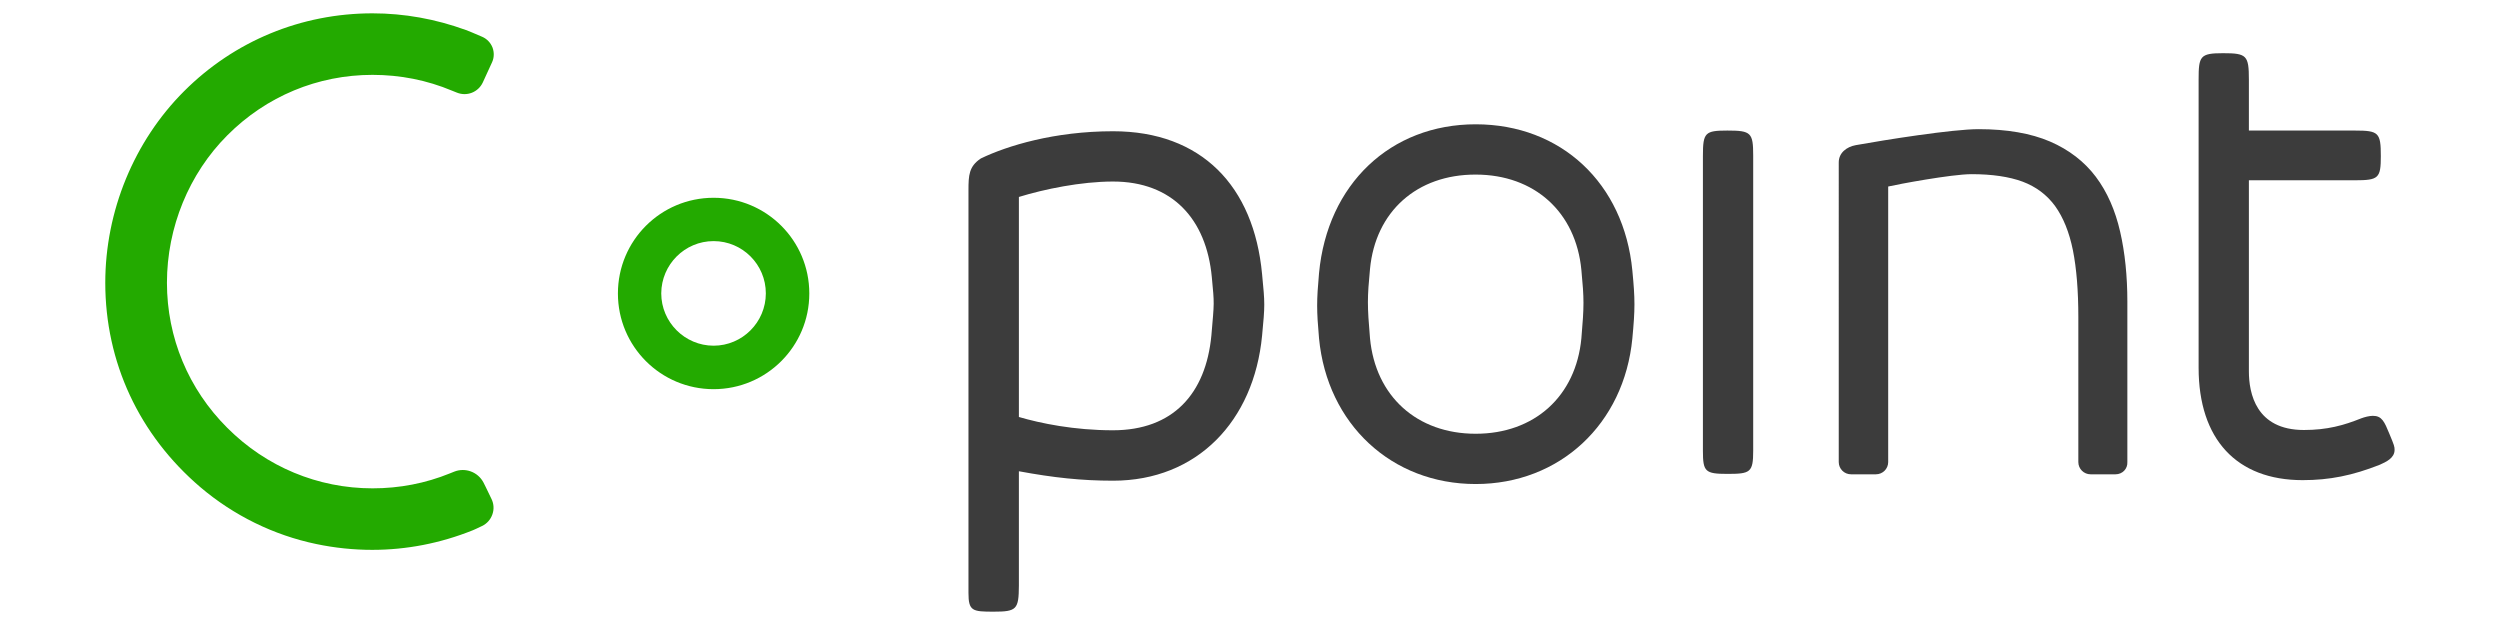
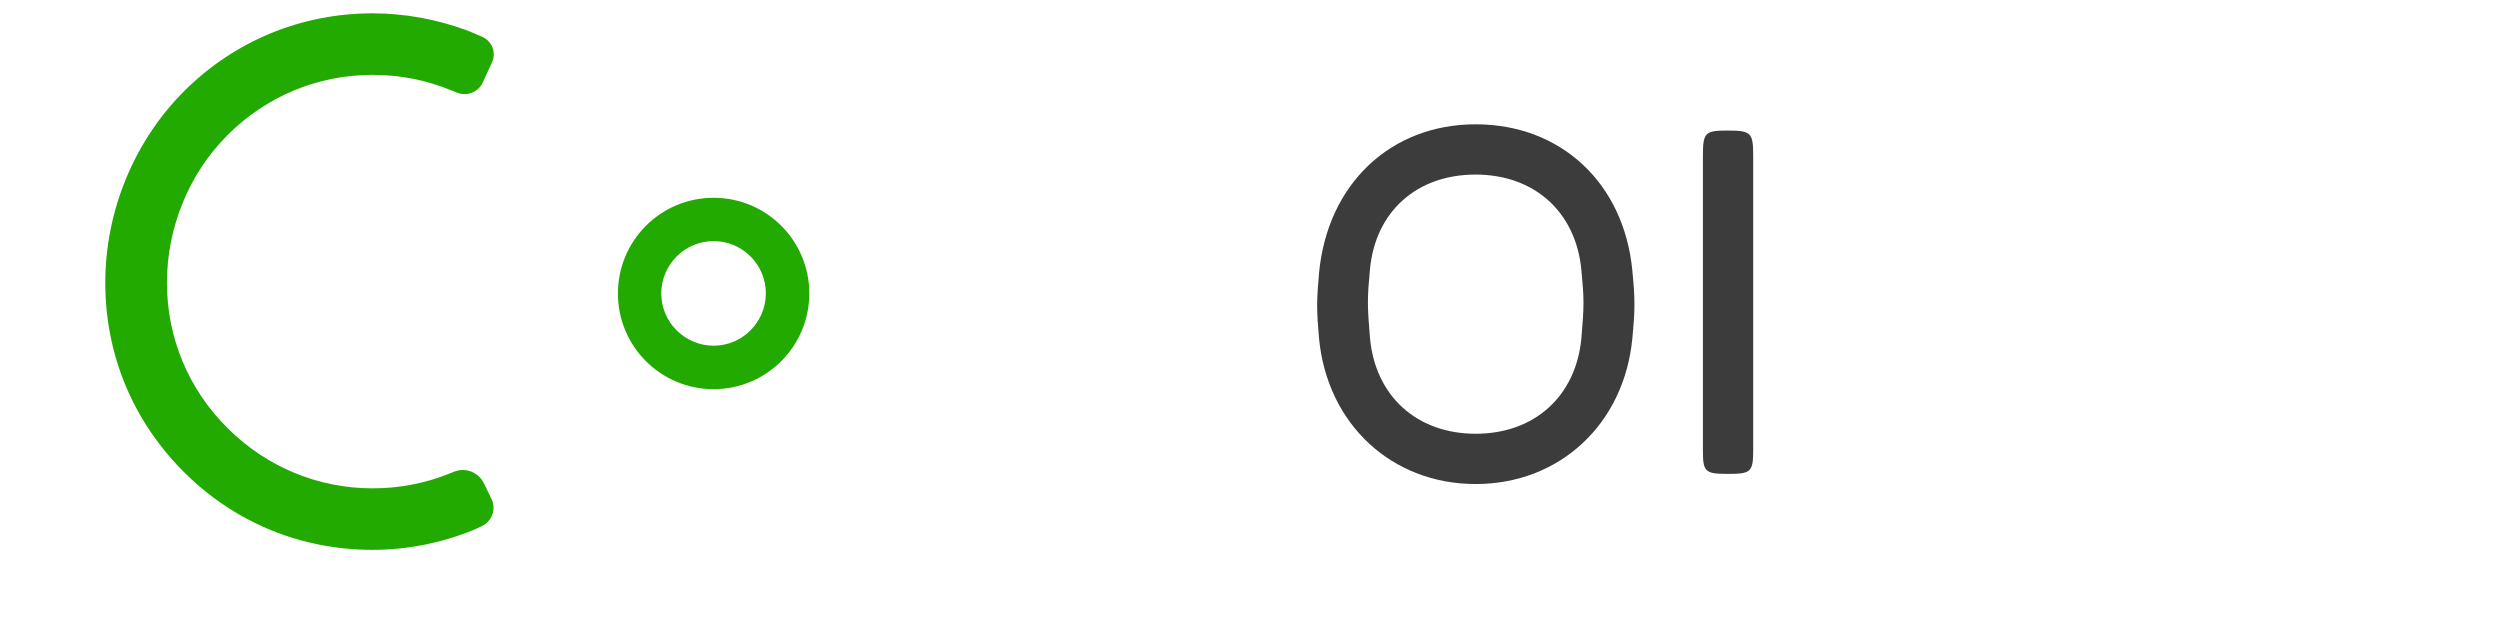
<svg xmlns="http://www.w3.org/2000/svg" version="1.1" id="Layer_1" x="0px" y="0px" viewBox="0 0 180 45" style="enable-background:new 0 0 180 45;" xml:space="preserve">
  <style type="text/css">
	.st0{fill:#3C3C3C;}
	.st1{fill:#23AA00;}
</style>
  <g>
    <g>
      <g>
        <g>
-           <path class="st0" d="M71.54,44.04c-1.52,0-1.81-0.04-1.81-1.35v-29c0-1.07,0.04-1.7,0.86-2.26l0.05-0.03      c1.87-0.9,5.27-1.95,9.5-1.95c6.36,0,10.14,3.94,10.73,10.29c0.21,2.16,0.21,2.21,0,4.43c-0.59,6.15-4.68,10.44-10.73,10.44      c-2.27,0-4.3-0.22-6.78-0.68v8.24C73.35,43.88,73.2,44.04,71.54,44.04z M73.35,30.02c1.57,0.46,3.98,0.96,6.78,0.96      c4.32,0,6.69-2.62,7.09-6.83c0.21-2.47,0.22-2.19,0.03-4.2c-0.39-4.18-2.85-6.88-7.11-6.88c-2.31,0-4.96,0.55-6.78,1.11V30.02z" />
-         </g>
+           </g>
        <g>
          <path class="st0" d="M106.25,34.85c-6.05,0-10.69-4.31-11.28-10.49c-0.18-2.06-0.18-2.67,0-4.69      c0.6-6.41,5.14-10.72,11.28-10.72s10.68,4.24,11.28,10.54c0.2,2.07,0.2,2.75,0,4.87C116.94,30.53,112.3,34.85,106.25,34.85z       M98.64,19.37c-0.2,2.1-0.2,2.62,0,4.98c0.39,4.18,3.38,6.88,7.61,6.88s7.22-2.7,7.61-6.88c0.2-2.36,0.2-2.79,0-4.9      c-0.39-4.18-3.38-6.88-7.61-6.88C102.02,12.56,99.03,15.23,98.64,19.37z" />
        </g>
        <g>
          <path class="st0" d="M124.37,34.12c-1.6,0-1.76-0.16-1.76-1.66V11.21c0-1.66,0.15-1.81,1.76-1.81c1.71,0,1.86,0.15,1.86,1.81      v21.25C126.23,34.02,126.02,34.12,124.37,34.12z" />
        </g>
        <g>
-           <path class="st0" d="M165.79,34.57c-4.76,0-7.49-2.95-7.49-8.09V5.74c0-1.7,0.1-1.91,1.76-1.91c1.71,0,1.86,0.16,1.86,1.91v3.66      h7.64c1.71,0,1.86,0.15,1.86,1.84c0,1.59-0.16,1.74-1.86,1.74h-7.64v13.76c0,1.57,0.51,4.22,3.96,4.22      c1.67,0,2.86-0.33,4.13-0.84c0.24-0.09,0.58-0.18,0.84-0.18c0.65,0,0.83,0.43,1.18,1.28c0.36,0.86,0.38,0.94,0.38,1.17      c0,0.6-0.62,0.87-1.06,1.07C169.38,34.24,167.72,34.57,165.79,34.57z" />
-         </g>
+           </g>
        <g>
-           <path class="st0" d="M152.32,34.15h-1.8c-0.48,0-0.88-0.39-0.88-0.88V22.82c0-1.88-0.13-3.5-0.39-4.8      c-0.26-1.29-0.69-2.36-1.28-3.18c-0.59-0.81-1.38-1.4-2.34-1.76c-0.97-0.36-2.21-0.54-3.67-0.54c-1.45,0-5.37,0.74-6.01,0.89      v19.84c0,0.48-0.39,0.88-0.88,0.88h-1.8c-0.48,0-0.88-0.39-0.88-0.88V11.69c0-0.68,0.56-1.12,1.23-1.24      c2.12-0.38,6.94-1.15,8.84-1.15c2.04,0,3.77,0.3,5.14,0.89c1.37,0.59,2.48,1.45,3.3,2.54c0.82,1.09,1.4,2.42,1.75,3.95      c0.35,1.52,0.52,3.22,0.52,5.04v11.54C153.2,33.76,152.81,34.15,152.32,34.15z" />
-         </g>
+           </g>
      </g>
    </g>
    <g>
      <g>
        <path class="st1" d="M51.38,17.36c2.08,0,3.76,1.69,3.76,3.76c0,2.08-1.69,3.77-3.76,3.77s-3.77-1.69-3.77-3.77     C47.62,19.05,49.3,17.36,51.38,17.36 M51.38,14.24c-3.81,0-6.89,3.08-6.89,6.89s3.08,6.89,6.89,6.89c3.8,0,6.89-3.08,6.89-6.89     S55.19,14.24,51.38,14.24L51.38,14.24z" />
      </g>
      <path class="st1" d="M26.8,39.59c-1.34,0-2.7-0.14-4.03-0.42c-3.07-0.64-5.95-2.06-8.34-4.09c-4.42-3.77-6.85-9-6.85-14.72    c0-5.16,2.07-10.19,5.67-13.79c3.62-3.62,8.44-5.61,13.57-5.61c2.29,0,4.55,0.41,6.72,1.2c0.18,0.06,0.57,0.23,1.18,0.49    c0.34,0.15,0.6,0.42,0.74,0.77c0.13,0.35,0.12,0.73-0.03,1.06l-0.67,1.46c-0.33,0.7-1.14,1.02-1.86,0.73l-0.35-0.14    c-1.81-0.76-3.74-1.14-5.73-1.14c-3.94,0-7.65,1.54-10.45,4.35c-2.76,2.76-4.35,6.63-4.35,10.62c0,3.94,1.54,7.65,4.35,10.45    c2.8,2.8,6.52,4.35,10.45,4.35c1.94,0,3.81-0.36,5.58-1.08l0.3-0.12c0.8-0.32,1.71,0.02,2.11,0.78c0.06,0.12,0.12,0.24,0.16,0.32    l0.42,0.87c0.17,0.35,0.19,0.75,0.06,1.11c-0.13,0.37-0.39,0.66-0.74,0.83c-0.35,0.17-0.57,0.27-0.67,0.31    C31.7,39.12,29.26,39.59,26.8,39.59z" />
    </g>
  </g>
</svg>